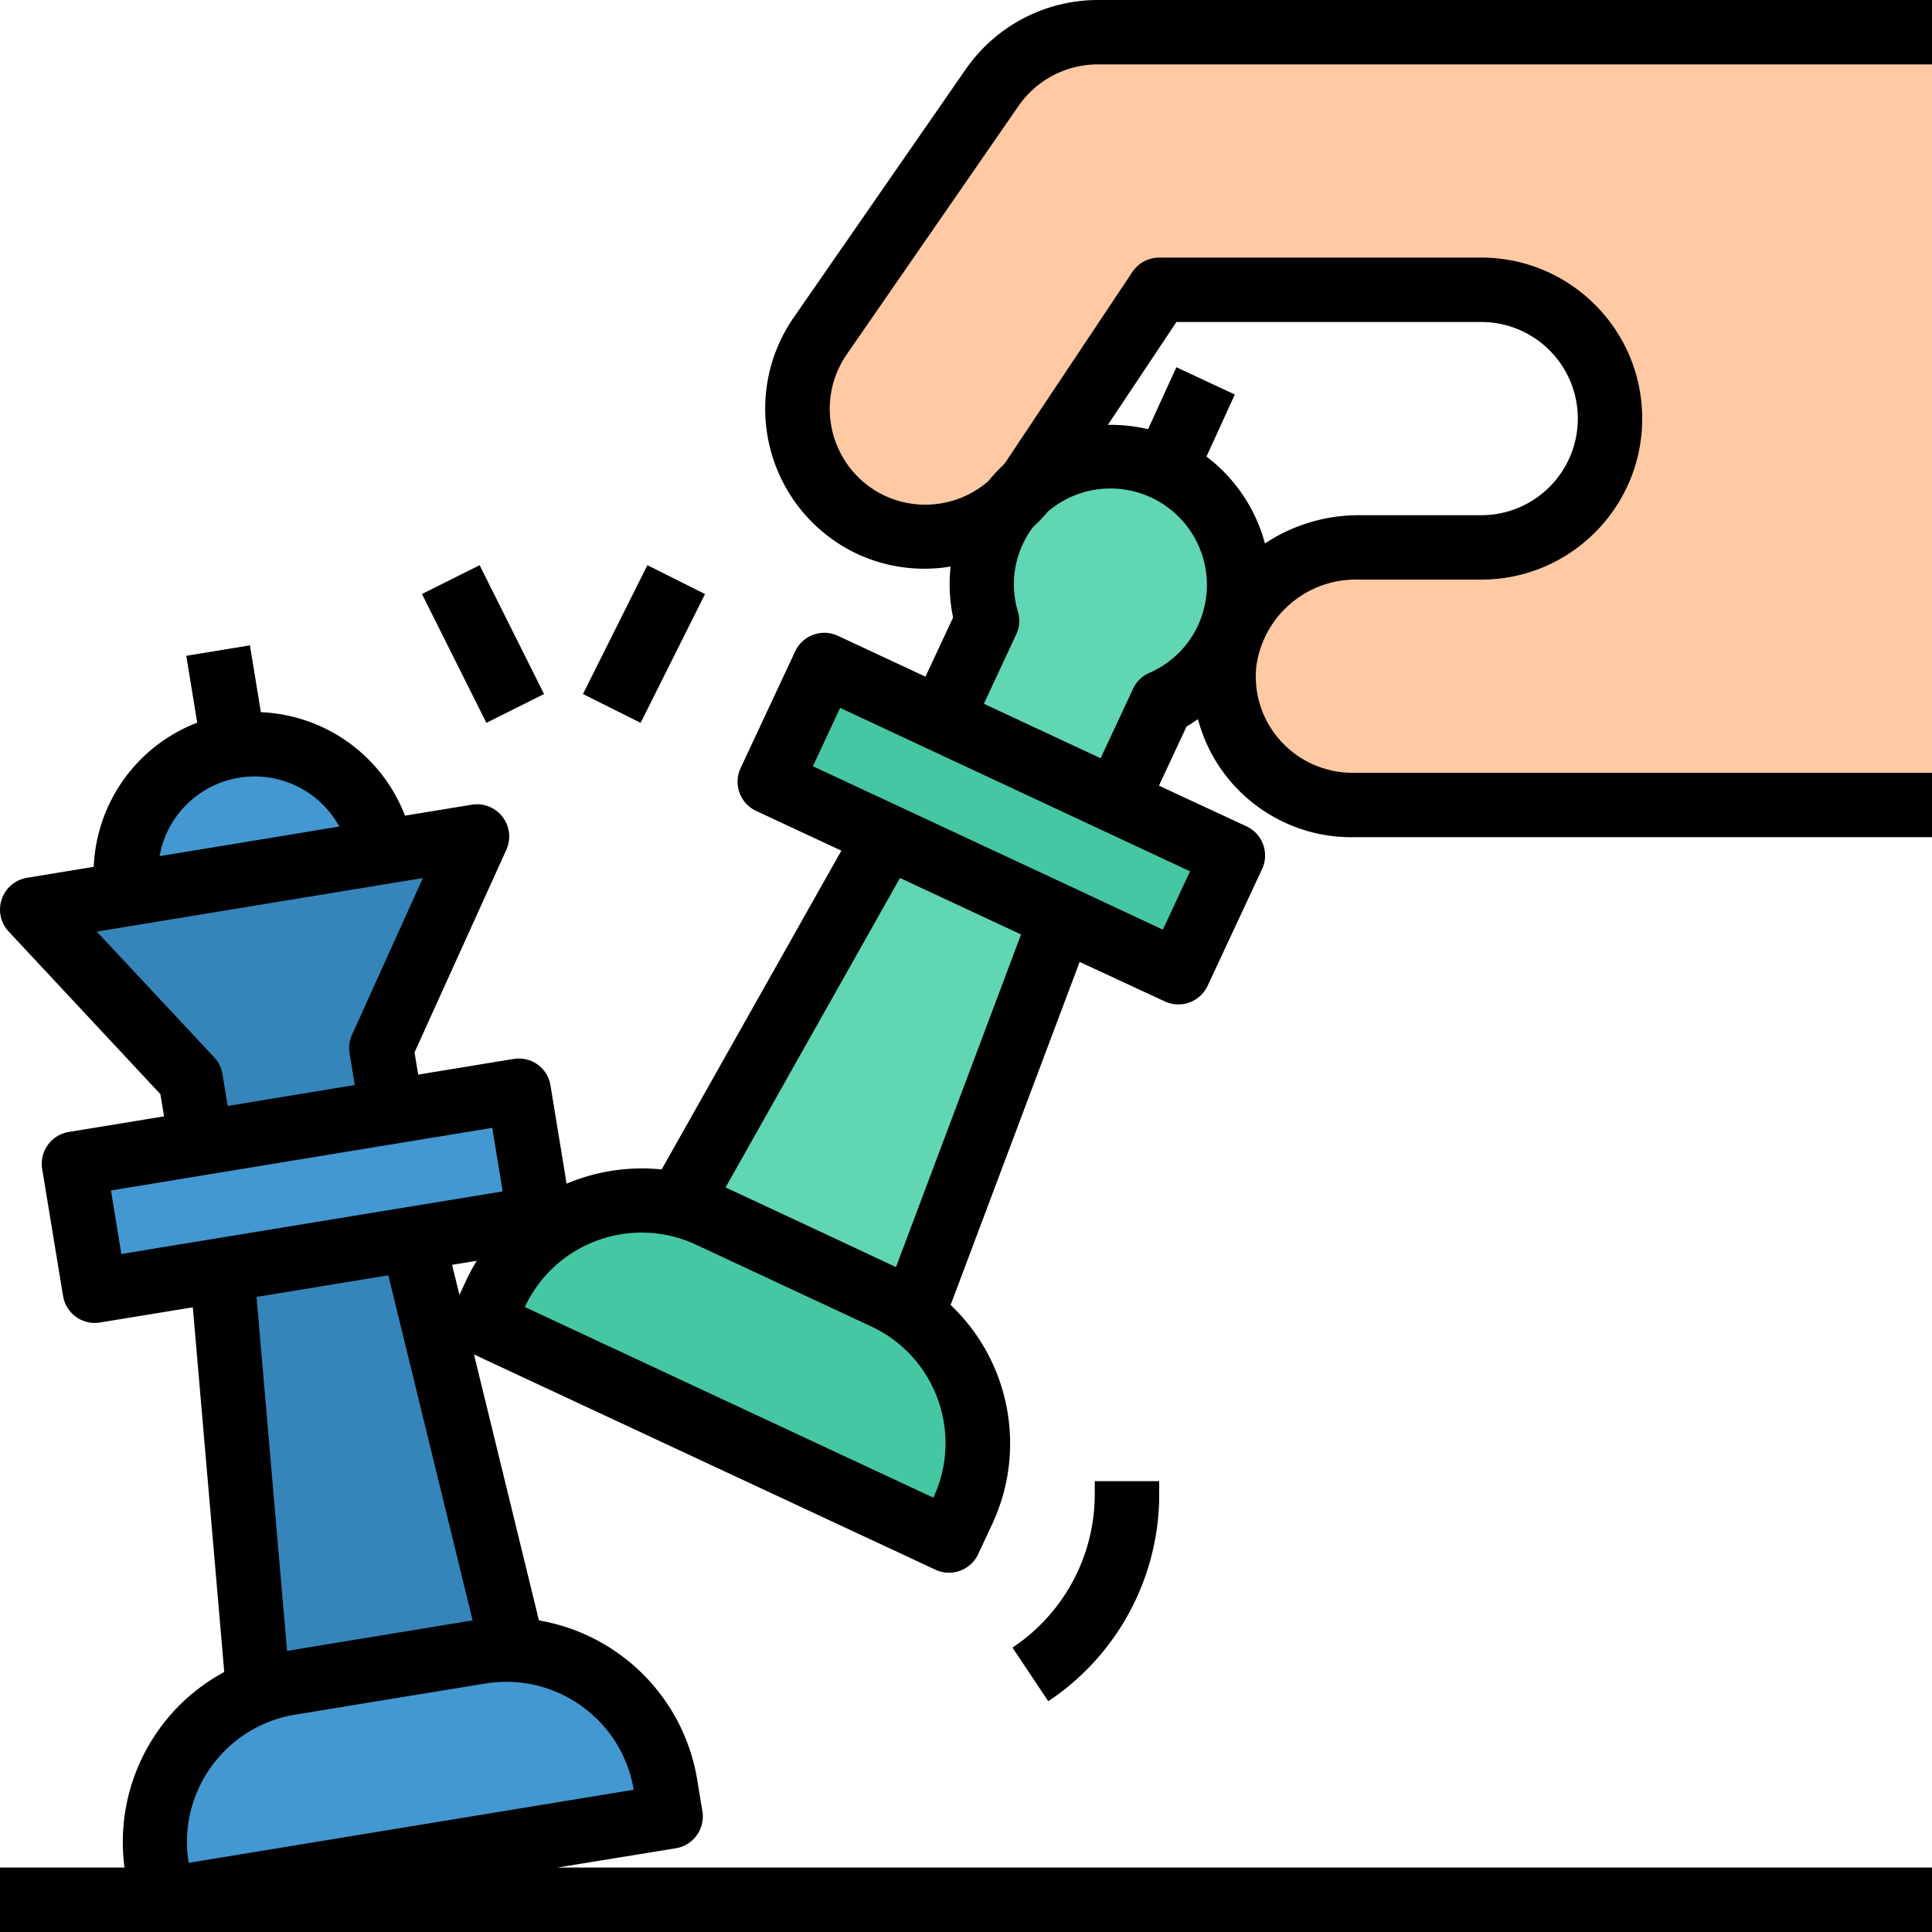
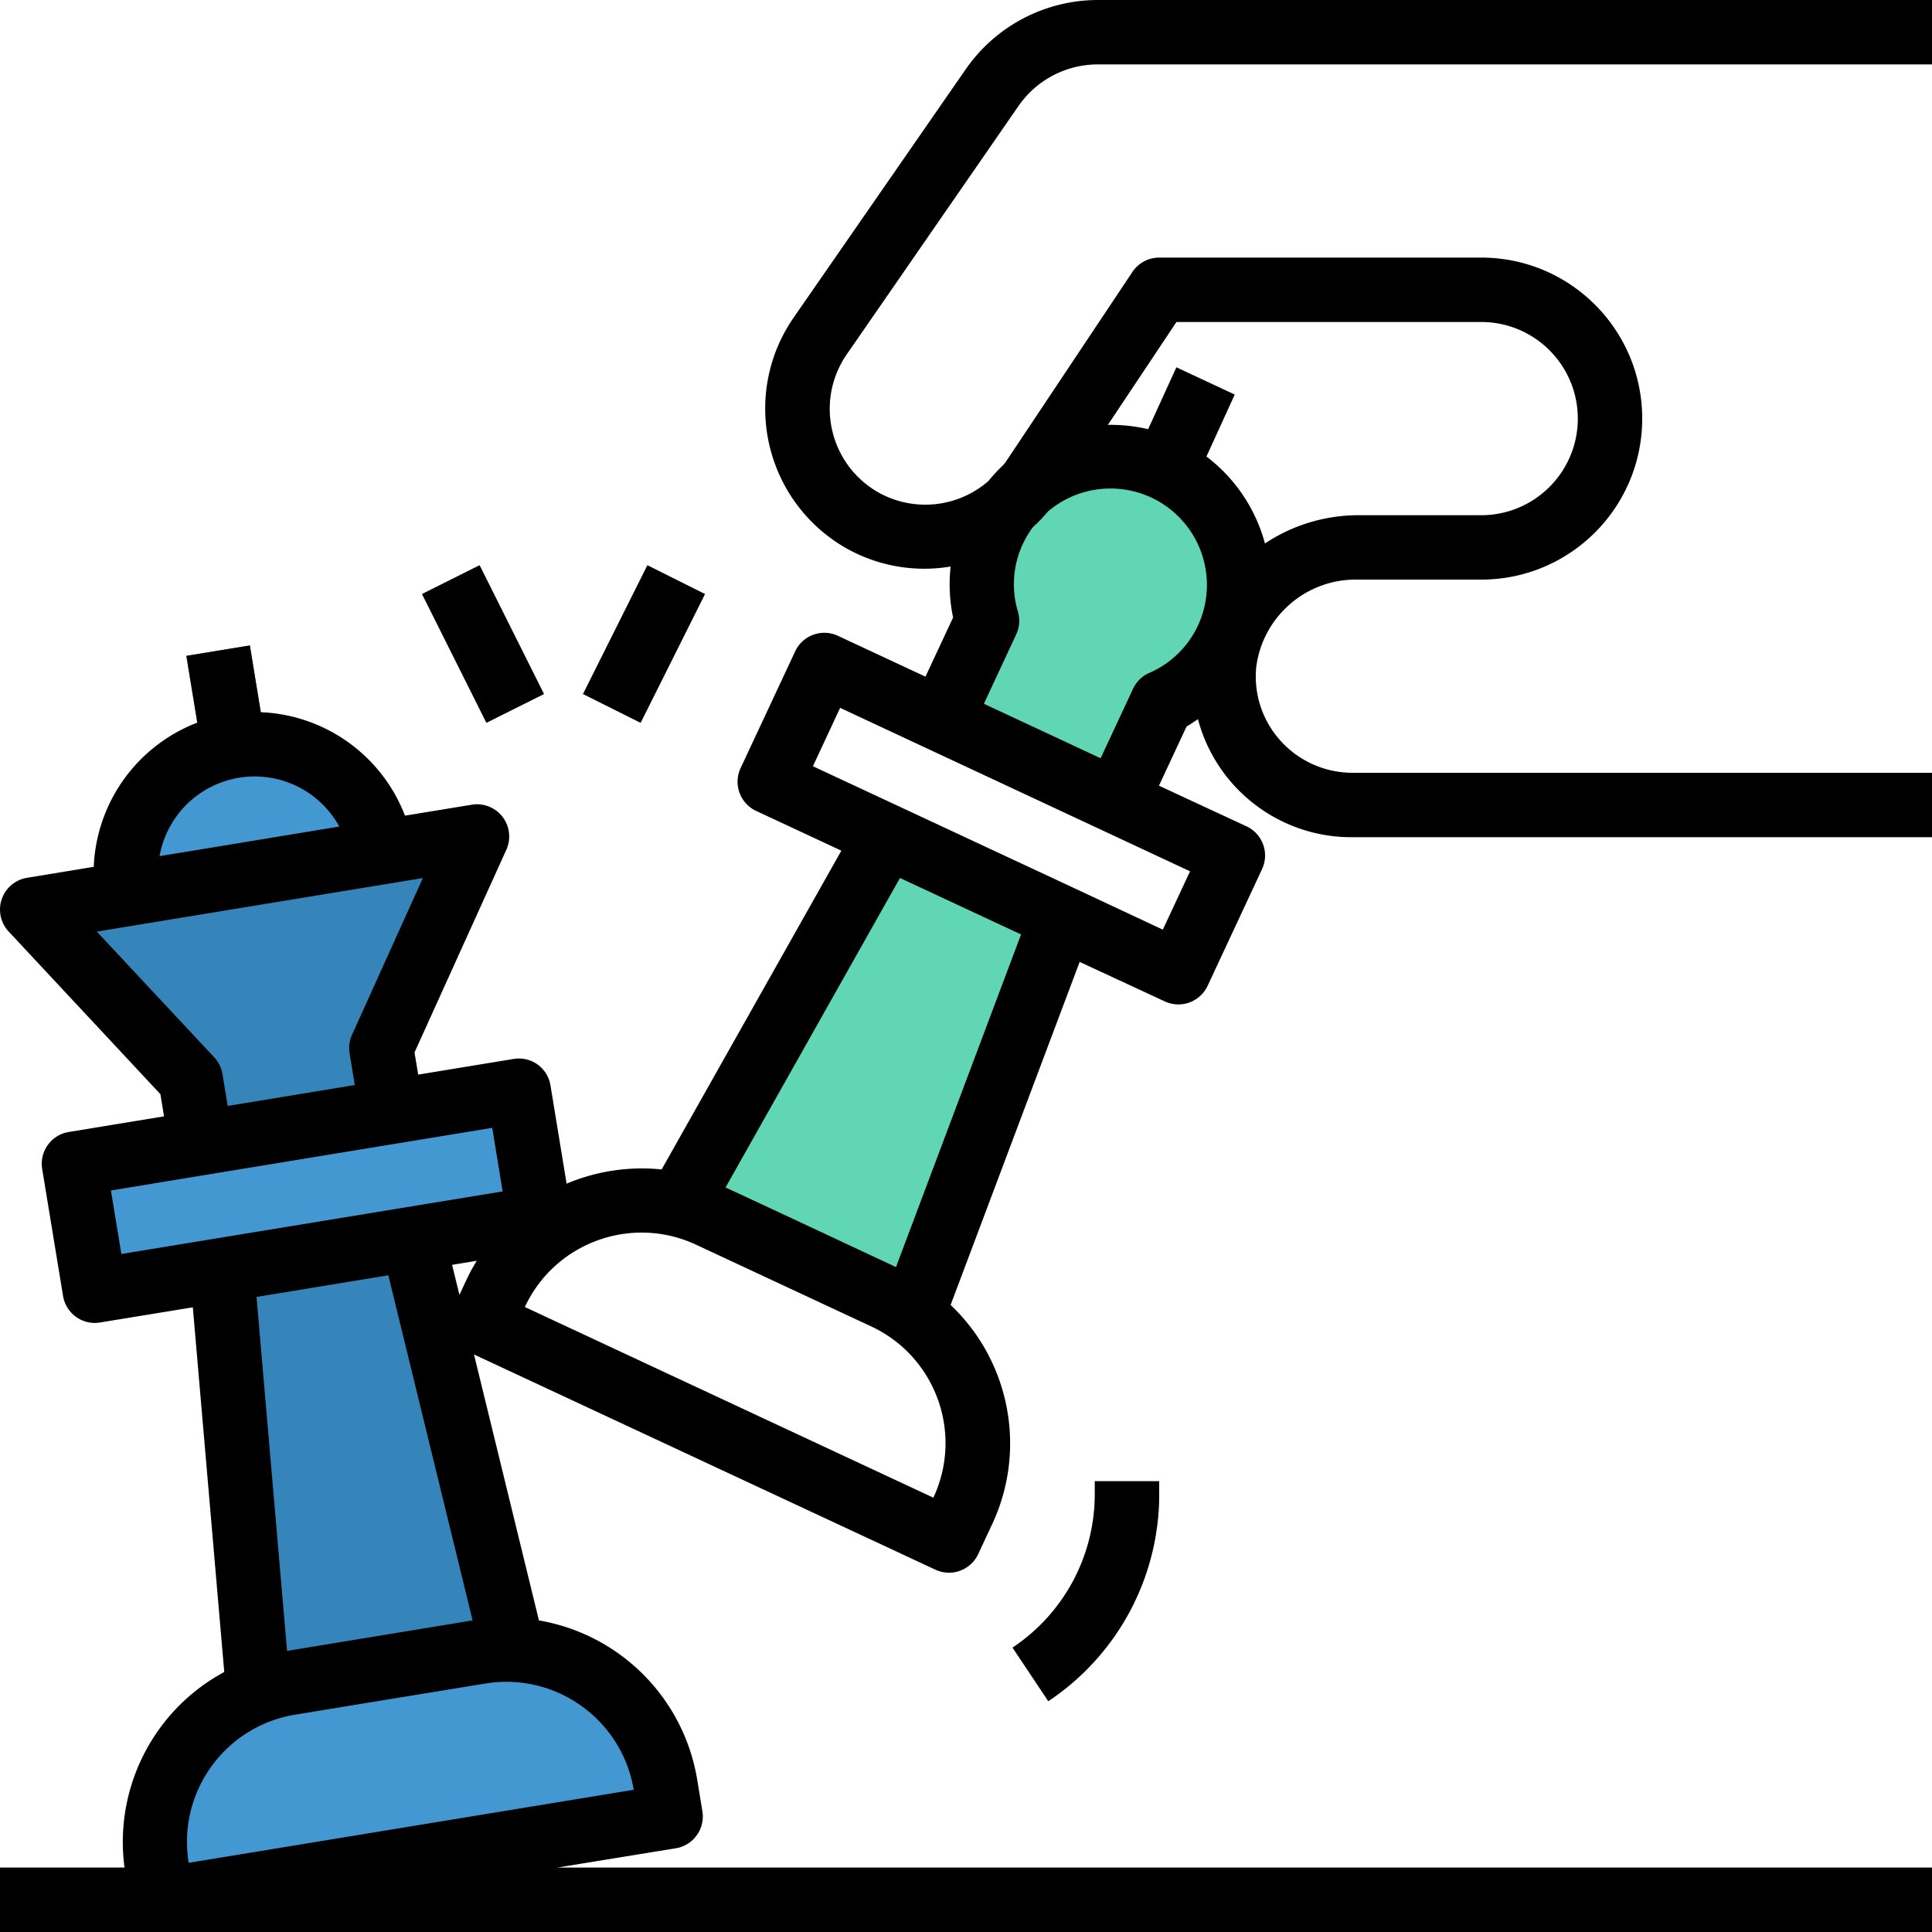
<svg xmlns="http://www.w3.org/2000/svg" width="512" height="512" viewBox="0 0 512.002 512.002" xml:space="preserve">
  <path d="M61.963 197.735c18.603-3.055 36.164 9.557 39.219 28.16l-67.379 11.059c-3.055-18.611 9.557-36.164 28.16-39.219" fill="#4398d1" data-original="#4398d1" />
  <path d="m71.999 206.425-16.844 2.753-5.78-35.362 16.843-2.753z" fill="#4398d1" data-original="#4398d1" />
  <path d="m101.037 277.744 25.386-56.055L8.535 241.051l41.976 44.987 2.765 16.845 50.526-8.294z" fill="#3685ba" data-original="#3685ba" />
  <path d="m143.012 322.74-5.529-33.681-33.681 5.53-50.526 8.294-33.681 5.53 5.529 33.681 33.681-5.53 50.526-8.294zm-15.71 115.021-50.5 8.269c-23.253 3.823-38.997 25.762-35.183 49.015l1.357 8.422L177.7 481.349l-1.382-8.422c-3.832-23.245-25.771-38.98-49.016-35.166" fill="#4398d1" data-original="#4398d1" />
  <path d="m109.331 328.27-50.526 8.294 9.558 110.848 67.362-11.059z" fill="#3685ba" data-original="#3685ba" />
-   <path d="m312.006 137.883-15.471-7.211 15.224-33.331 15.462 7.219zm.282 119.791 14.438-30.934-30.933-14.43-46.404-21.649-30.934-14.43-14.429 30.934 30.933 14.43 46.404 21.649zm-77.824 86.101-46.404-21.649c-21.359-9.958-46.746-.725-56.704 20.634l-3.61 7.731 123.733 57.719 3.61-7.731c9.958-21.35.725-46.737-20.625-56.704" fill="#46c7a3" data-original="#e8594a" />
  <path d="m281.363 243.244-46.404-21.649-54.631 96.93 61.867 28.86zm43.759-73.728c8.081-17.033.819-37.393-16.213-45.466-17.033-8.081-37.393-.819-45.466 16.213a34.16 34.16 0 0 0-1.903 24.277l-12.194 26.129 46.404 21.649 12.186-26.138a33.85 33.85 0 0 0 17.186-16.664" fill="#61d6b5" data-original="#d95345" />
-   <path d="M426.669 8.534h-135.68a34.13 34.13 0 0 0-28.066 14.703l-45.517 65.758c-10.684 15.437-6.835 36.608 8.602 47.292a33 33 0 0 0 2.492 1.57c15.514 8.866 35.243 4.207 45.158-10.658l33.545-50.398h85.333c18.85 0 34.133 15.283 34.133 34.133s-15.283 34.133-34.133 34.133H359.87c-17.937-.299-33.22 12.971-35.439 30.78-1.852 18.756 11.853 35.473 30.618 37.325 1.109.111 2.236.162 3.354.162h153.6V8.534z" fill="#fec9a3" data-original="#fec9a3" />
  <path d="M.002 494.934h512v17.067h-512zM186.837 157.43l-17.065 34.13-15.264-7.631 17.065-34.132zm-42.669 26.494-15.264 7.632-17.066-34.13 15.264-7.633zm133.637 266.91-9.472-14.199a48.86 48.86 0 0 0 21.803-40.687v-3.413h17.067v3.413a65.88 65.88 0 0 1-29.398 54.886" fill="#87ced9" data-original="#87ced9" />
  <path d="M269.903 28.101a25.6 25.6 0 0 1 21.086-11.034h221.013V.001H290.989a42.67 42.67 0 0 0-35.081 18.381l-45.559 65.749c-13.372 19.319-8.542 45.815 10.778 59.187.998.691 2.031 1.34 3.089 1.946a42.14 42.14 0 0 0 27.708 4.873 43 43 0 0 0 .657 13.508l-7.322 15.676-23.194-10.82c-4.267-1.997-9.344-.145-11.341 4.122l-14.455 30.933c-1.997 4.267-.154 9.344 4.113 11.349h.009l22.579 10.53-47.625 84.48a51.3 51.3 0 0 0-25.19 3.772l-4.267-26.018a8.464 8.464 0 0 0-9.677-7.049.6.6 0 0 1-.119.017l-25.267 4.147-.973-5.879 24.329-53.7c1.946-4.292.051-9.353-4.241-11.298a8.5 8.5 0 0 0-4.915-.649l-17.698 2.901a42.81 42.81 0 0 0-38.204-27.418l-2.901-17.698-16.836 2.765 2.901 17.698a42.8 42.8 0 0 0-27.443 38.212l-17.69 2.91a8.54 8.54 0 0 0-7.04 9.805 8.5 8.5 0 0 0 2.185 4.437l40.209 43.102.964 5.871-25.259 4.147c-4.634.759-7.782 5.129-7.04 9.771l5.538 33.681a8.53 8.53 0 0 0 8.405 7.151c.469 0 .93-.034 1.391-.119l24.593-4.019 8.329 96.64C40.698 453.206 30.184 473.84 33 494.934H.002v17.067h512v-17.067H147.629l31.471-5.12c4.651-.759 7.799-5.154 7.04-9.805l-1.382-8.422c-3.575-21.547-20.403-38.468-41.933-42.155l-17.212-70.485 122.274 57.037c4.267 1.997 9.344.145 11.341-4.122l3.61-7.731c9.344-19.746 4.941-43.264-10.914-58.3l34.193-90.914 22.571 10.47a8.65 8.65 0 0 0 3.61.794c.99 0 1.98-.171 2.91-.512a8.57 8.57 0 0 0 4.821-4.412l14.43-30.933c1.988-4.275.145-9.353-4.13-11.341l-23.194-10.769 7.313-15.676c1.058-.572 2.014-1.297 3.021-1.946 4.924 18.534 21.76 31.403 40.934 31.275h153.6V204.8h-153.6a25.68 25.68 0 0 1-18.953-8.388 25.37 25.37 0 0 1-6.519-19.755c1.801-13.423 13.397-23.347 26.94-23.057h32.666c23.561 0 42.667-19.106 42.667-42.667s-19.106-42.667-42.667-42.667h-85.333a8.55 8.55 0 0 0-7.1 3.797L266.5 122.469c-.188.29-.444.521-.649.802a42 42 0 0 0-3.908 4.207 25.445 25.445 0 0 1-29.252 2.97c-12.194-6.989-16.418-22.545-9.421-34.748.358-.623.751-1.237 1.161-1.835zM63.328 206.107a25.6 25.6 0 0 1 26.59 12.937l-32.64 5.385-14.993 2.458a25.61 25.61 0 0 1 21.043-20.78m-37.675 40.78 43.213-7.1 33.681-5.53 9.515-1.562-18.773 41.532a8.55 8.55 0 0 0-.649 4.898l1.382 8.422-21.675 3.567-12.006 1.971-1.382-8.431a8.55 8.55 0 0 0-2.176-4.437zm103.032 199.262c18.603-3.021 36.156 9.566 39.253 28.16L50.007 493.671c-3.055-18.611 9.549-36.181 28.16-39.253l25.259-4.147zM67.987 343.707l31.932-5.248 2.995-.486 22.332 91.452-49.169 8.081zm55.637-4.557-1.869 4.011-1.946-7.962 6.537-1.075a51 51 0 0 0-2.722 5.026m-91.46-6.827-2.765-16.836 101.052-16.597 2.756 16.845zm215.194 64.58-108.262-50.534c7.962-17.084 28.271-24.482 45.363-16.512l46.404 21.649c17.084 7.97 24.474 28.279 16.503 45.363zm-9.907-61.115-22.579-10.573-22.588-10.53 46.225-82.014 32.085 14.967zm77.926-104.883-7.211 15.462-23.151-10.846-46.404-21.649-23.177-10.812 7.211-15.471zm-3.61-145.571h80.768c14.14 0 25.6 11.46 25.6 25.6s-11.46 25.6-25.6 25.6H359.87a44.83 44.83 0 0 0-24.644 7.492 42.8 42.8 0 0 0-15.505-23.04l7.501-16.427-15.462-7.219-7.492 16.393a44.4 44.4 0 0 0-10.667-1.143zm-42.453 82.774a8.45 8.45 0 0 0 .461-5.973 25.24 25.24 0 0 1 1.263-17.92 26.2 26.2 0 0 1 2.679-4.489 41 41 0 0 0 3.951-4.122c10.726-9.182 26.854-7.927 36.036 2.799a25.54 25.54 0 0 1 3.729 27.452 25.33 25.33 0 0 1-12.902 12.493 8.52 8.52 0 0 0-4.267 4.198l-8.585 18.398-30.933-14.438z" data-original="#000000" />
  <path d="m186.832 157.425-17.065 34.13-15.264-7.632 17.065-34.13zm-42.668 26.495-15.264 7.63-17.065-34.13 15.264-7.632zm124.169 252.715 9.472 14.199a65.88 65.88 0 0 0 29.397-54.886v-3.413h-17.067v3.413a48.86 48.86 0 0 1-21.802 40.687" data-original="#000000" />
</svg>